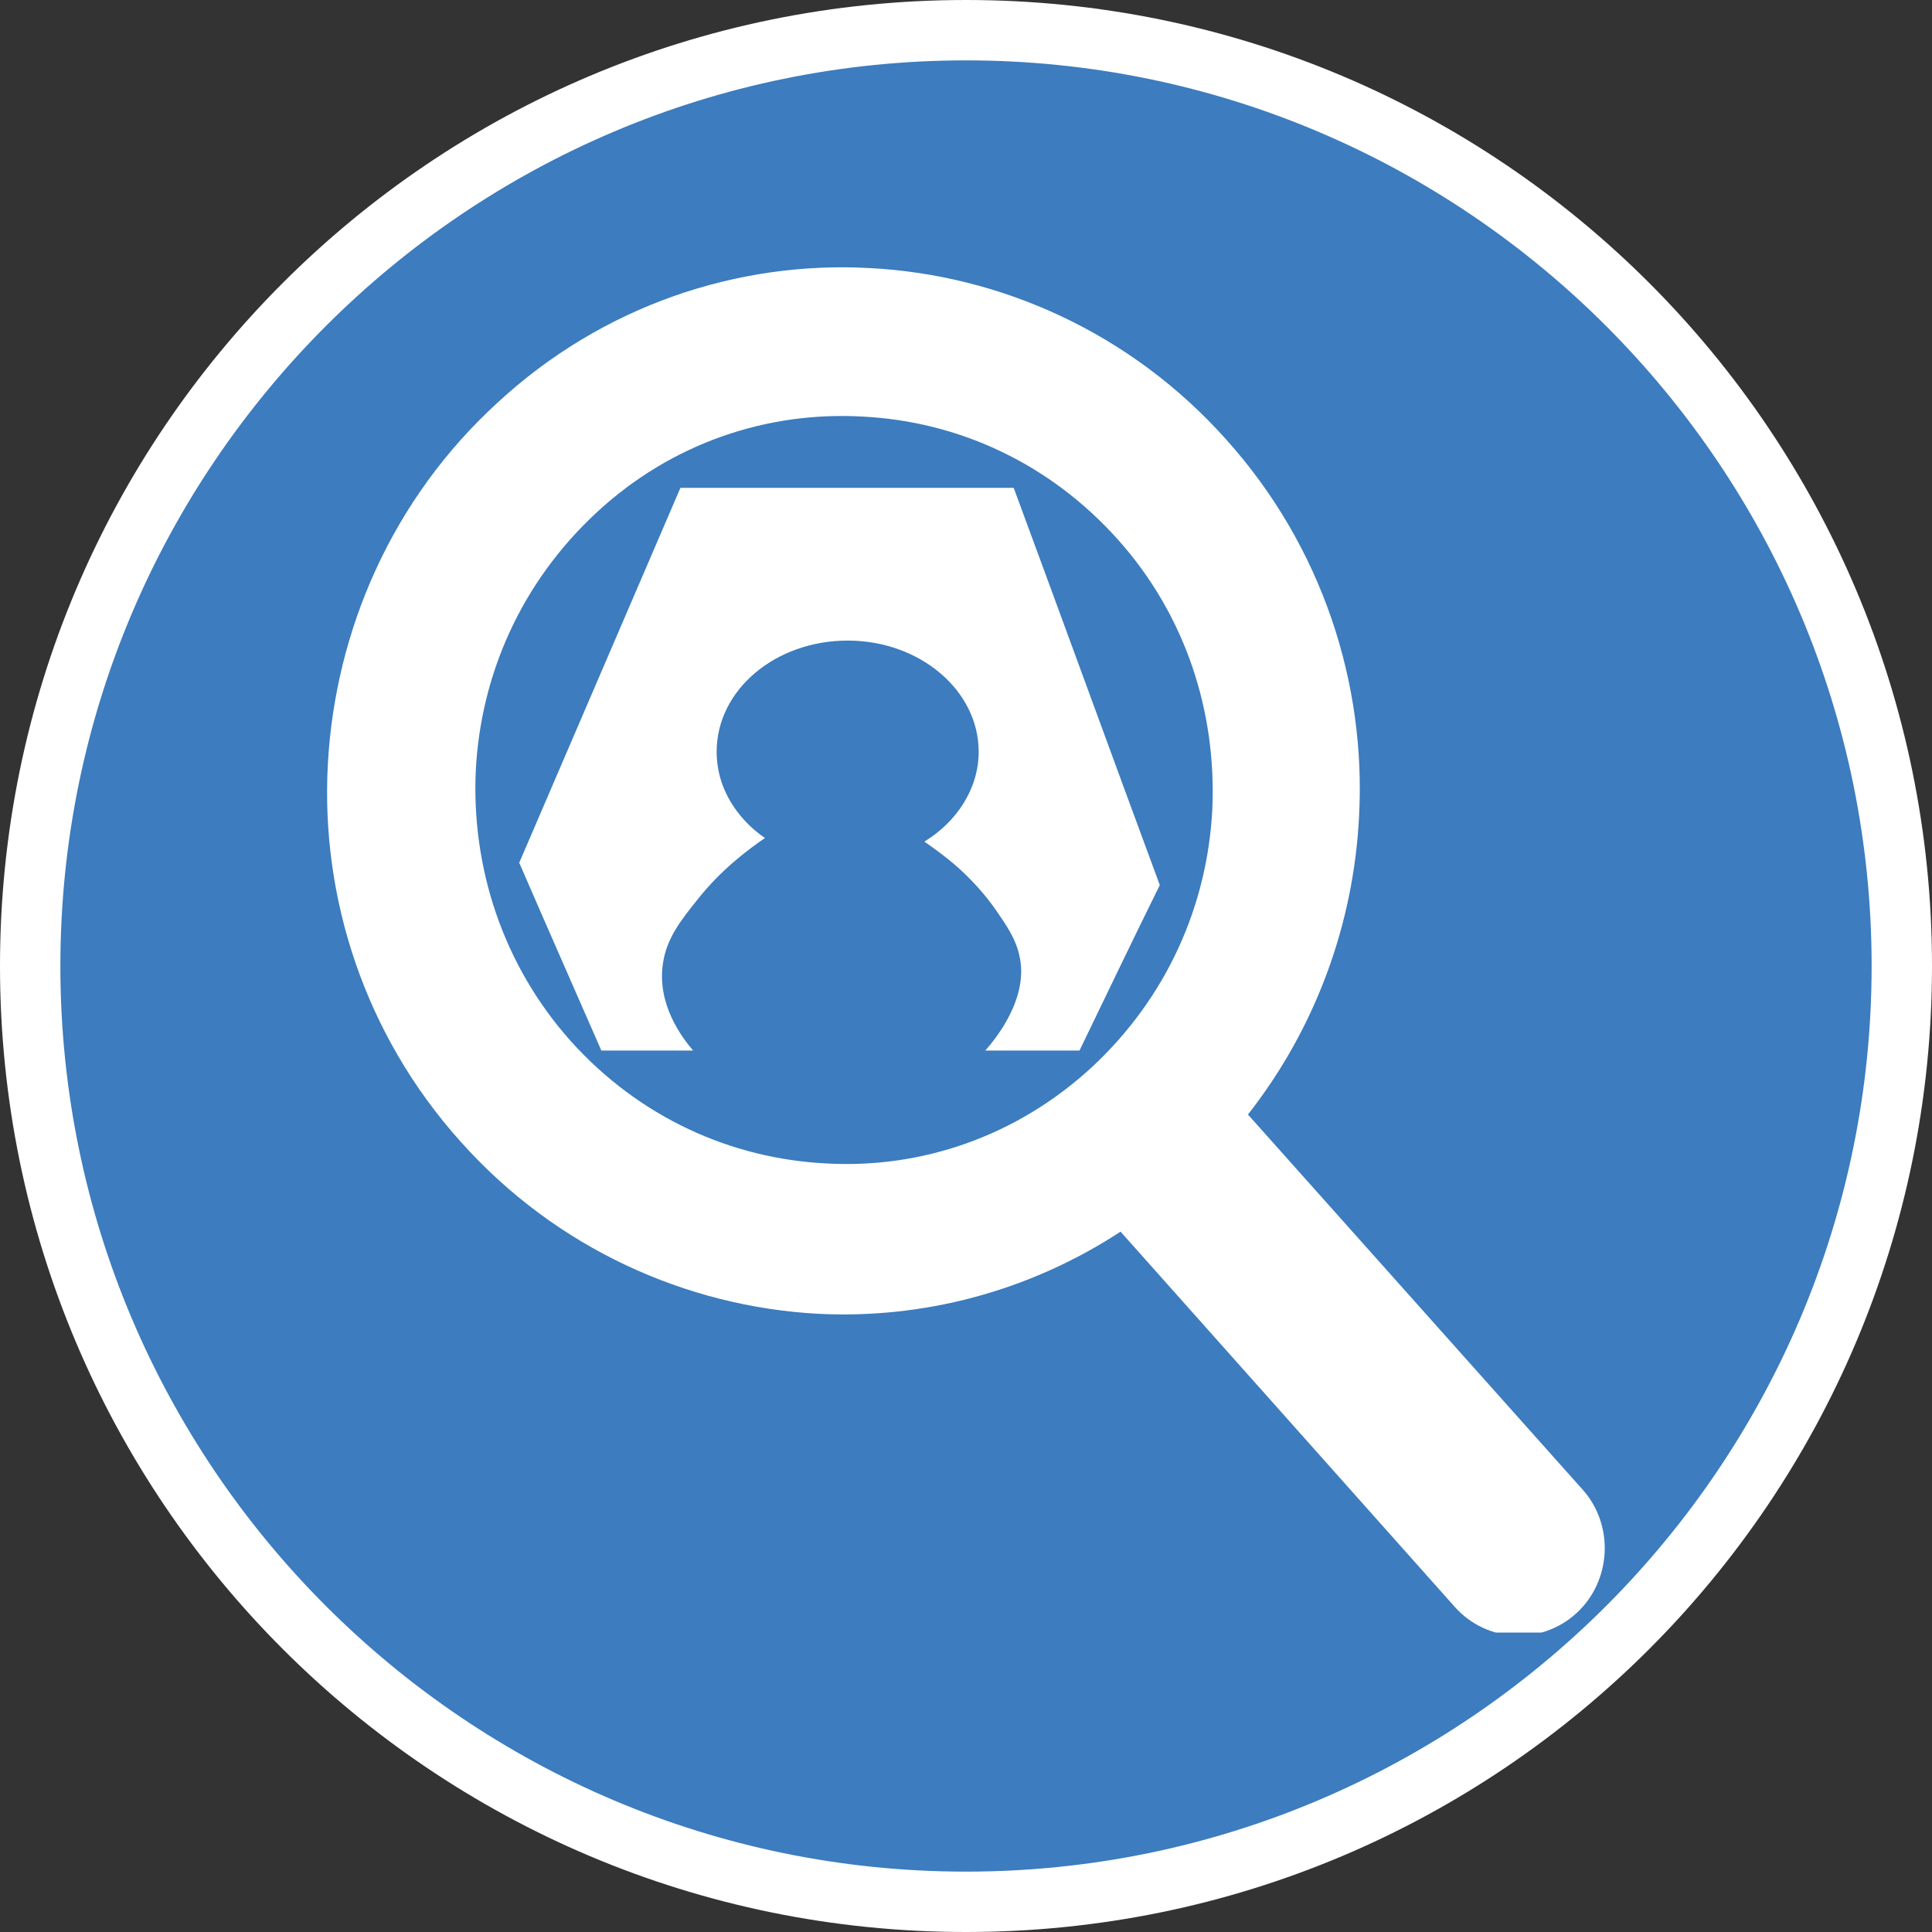
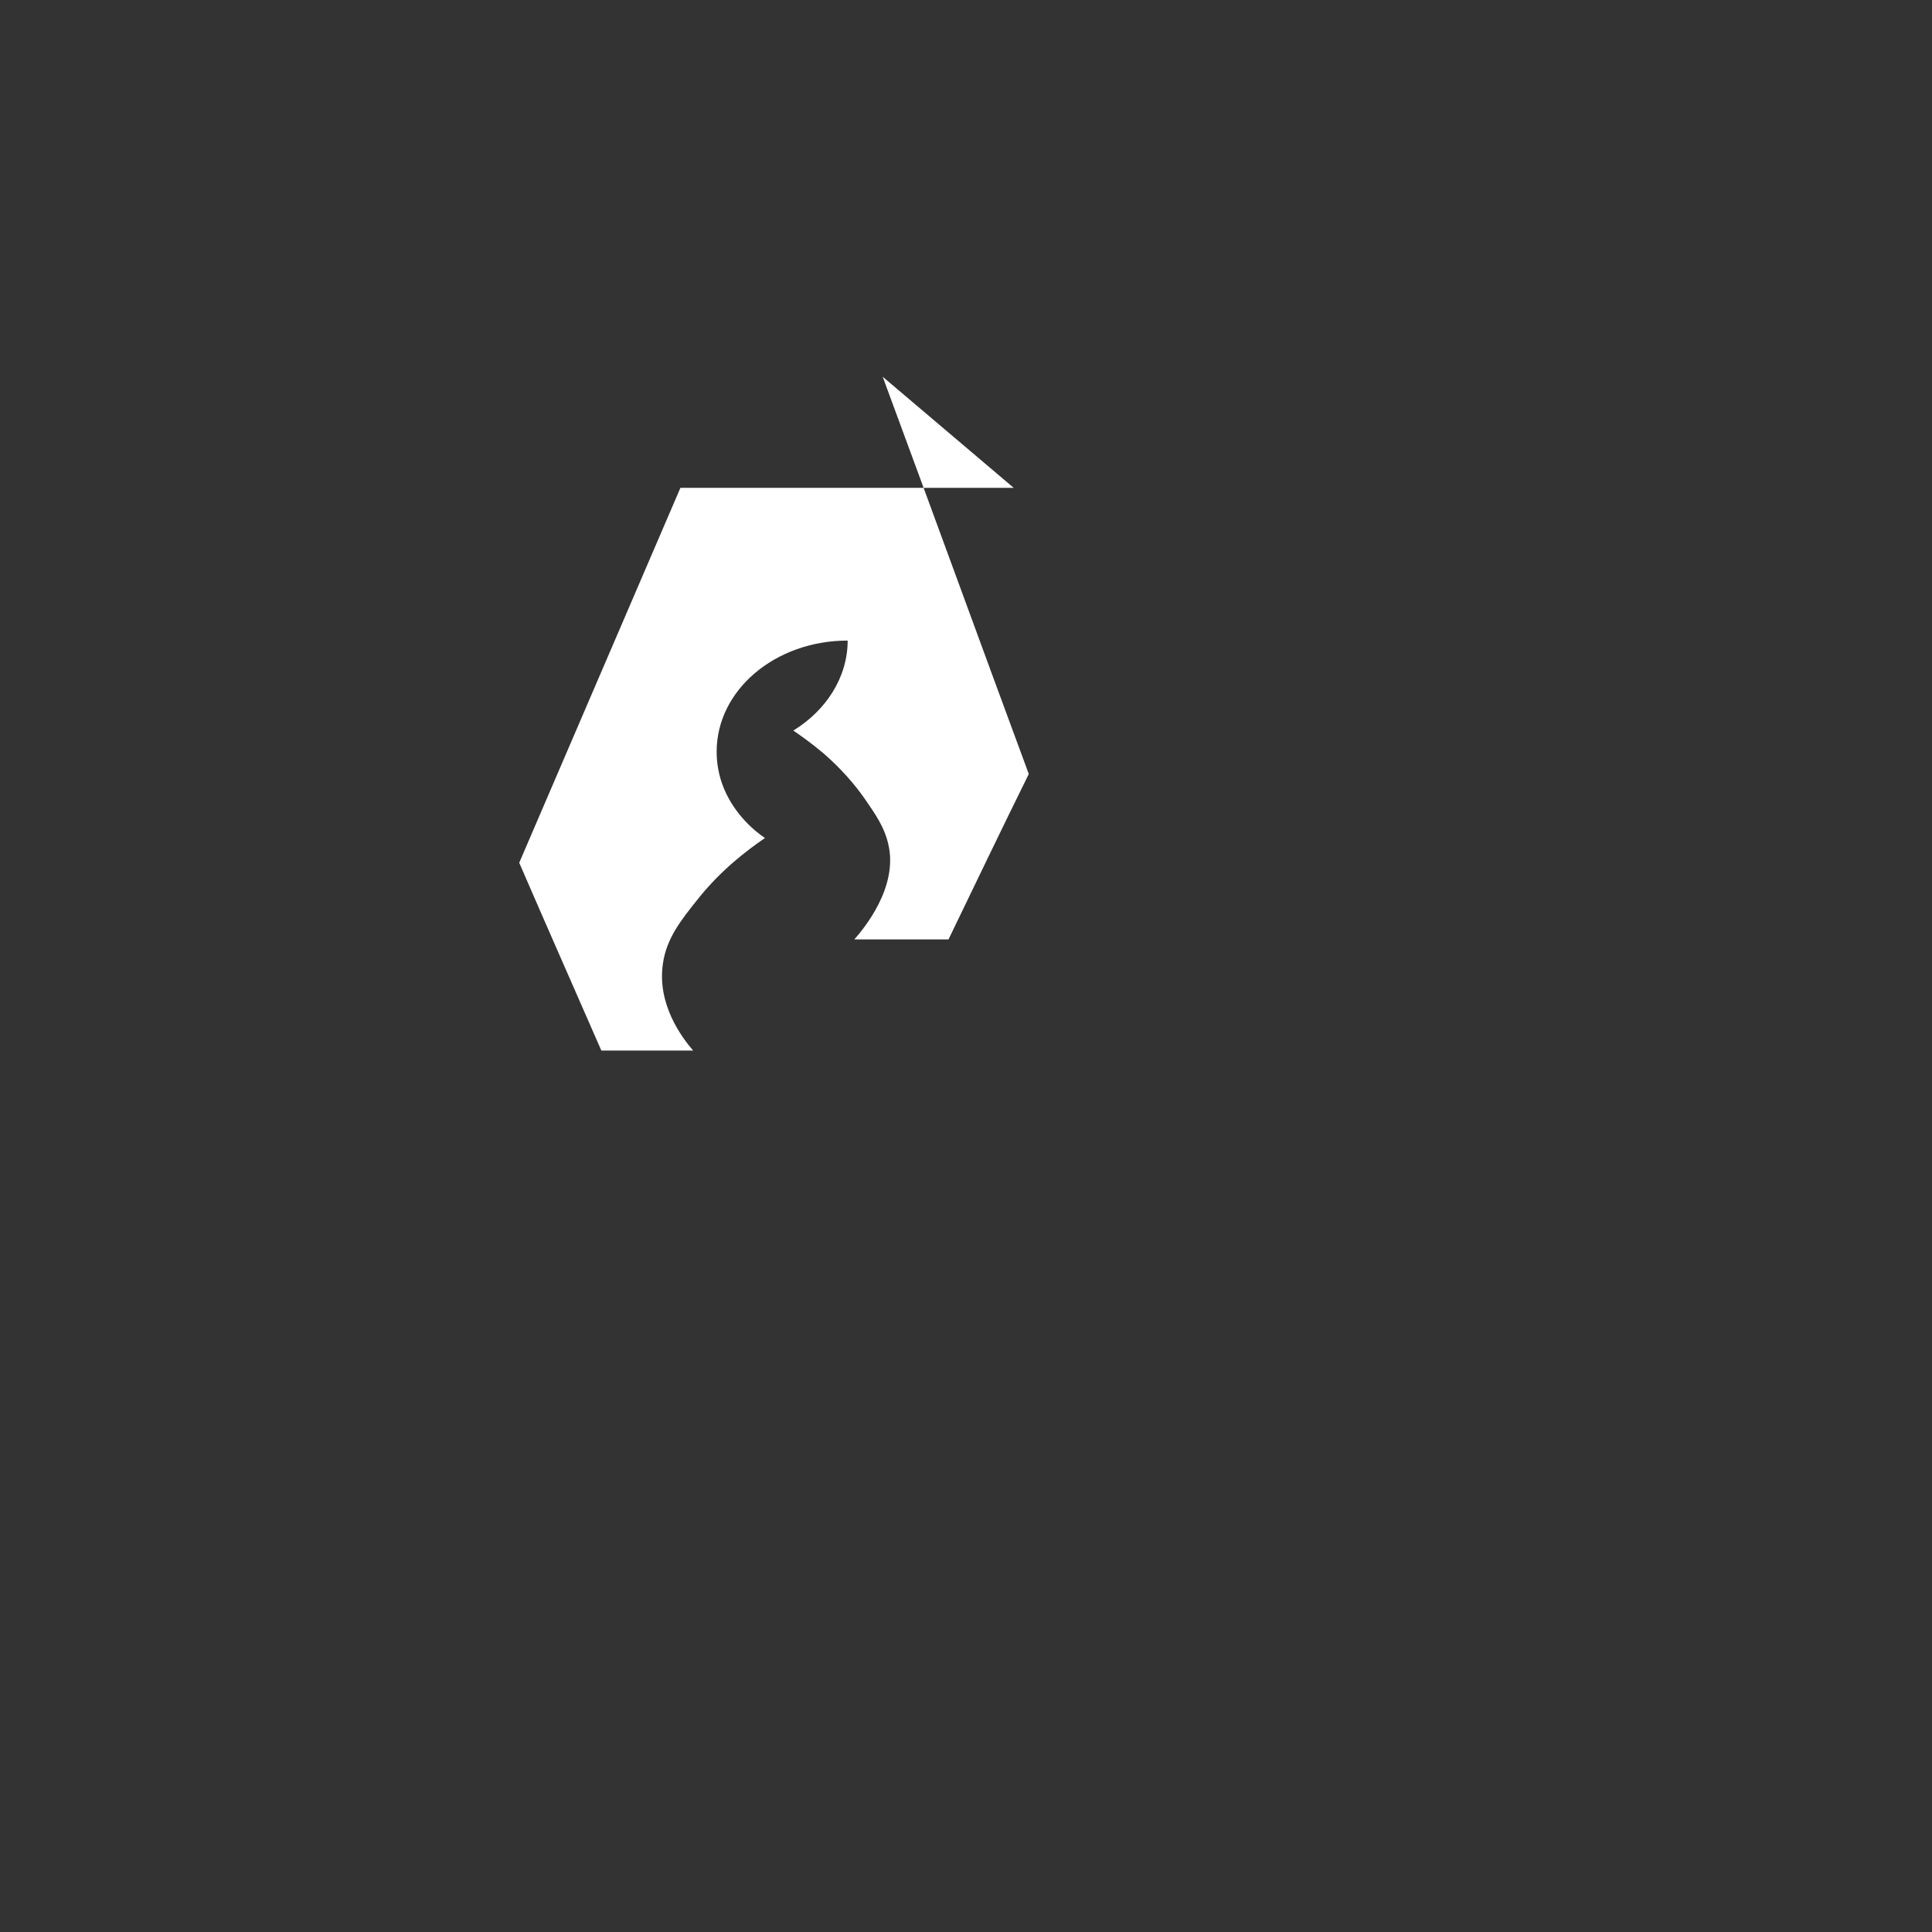
<svg xmlns="http://www.w3.org/2000/svg" id="Warstwa_1" viewBox="0 0 32 32">
  <rect x="0" y="0" width="32" height="32" fill="#333333" stroke="none" />
  <defs>
    <clipPath id="clippath">
-       <rect x="5.3" y="4.32" width="21.4" height="22.72" style="fill: none;" />
-     </clipPath>
+       </clipPath>
  </defs>
  <g>
-     <path d="M16,31.5C7.45,31.5.5,24.55.5,16S7.45.5,16,.5s15.5,6.95,15.5,15.5-6.95,15.5-15.5,15.5Z" style="fill: #3c7cbf;" />
-     <path d="M16,1c8.27,0,15,6.73,15,15s-6.73,15-15,15S1,24.27,1,16,7.73,1,16,1M16,0C7.16,0,0,7.16,0,16s7.16,16,16,16,16-7.16,16-16S24.84,0,16,0h0Z" style="fill: #fff;" />
-   </g>
-   <path d="M16.79,8.08h-5.52c-.89,2.07-1.78,4.14-2.67,6.21.45,1.04.91,2.08,1.36,3.11h1.52c-.19-.22-.6-.77-.5-1.44.06-.42.3-.72.58-1.07.39-.49.82-.81,1.11-1.01-.18-.12-.54-.42-.71-.9-.06-.17-.09-.35-.09-.53,0-1.02.97-1.84,2.17-1.84s2.17.83,2.17,1.84c0,.61-.36,1.16-.9,1.49.13.09.3.21.49.37.42.36.65.7.7.77.18.26.32.47.38.73.18.72-.41,1.42-.56,1.59h1.56c.44-.91.88-1.83,1.33-2.74-.81-2.19-1.61-4.39-2.42-6.58Z" style="fill: #fff;" />
+     </g>
+   <path d="M16.79,8.08h-5.52c-.89,2.07-1.78,4.14-2.67,6.21.45,1.04.91,2.08,1.36,3.11h1.52c-.19-.22-.6-.77-.5-1.44.06-.42.3-.72.58-1.07.39-.49.82-.81,1.11-1.01-.18-.12-.54-.42-.71-.9-.06-.17-.09-.35-.09-.53,0-1.02.97-1.84,2.17-1.84c0,.61-.36,1.16-.9,1.49.13.09.3.21.49.37.42.36.65.7.7.77.18.26.32.47.38.73.18.72-.41,1.42-.56,1.59h1.56c.44-.91.88-1.83,1.33-2.74-.81-2.19-1.61-4.39-2.42-6.58Z" style="fill: #fff;" />
  <g style="clip-path: url(#clippath);">
    <path d="M20.08,13.4c-.08,1.59-.75,3.12-2,4.28-1.25,1.15-2.83,1.68-4.4,1.59-1.57-.08-3.09-.76-4.23-2.03-1.13-1.27-1.64-2.88-1.57-4.47.08-1.59.75-3.12,2-4.28s2.84-1.68,4.41-1.59c1.57.08,3.08.76,4.22,2.03s1.64,2.88,1.57,4.47ZM26.22,24.68l-5.55-6.22c1.13-1.44,1.75-3.17,1.84-4.93.12-2.21-.61-4.48-2.2-6.25-1.58-1.77-3.74-2.73-5.91-2.84-2.18-.12-4.42.62-6.16,2.23-1.75,1.6-2.69,3.78-2.81,5.99-.12,2.21.61,4.48,2.2,6.25,1.58,1.77,3.74,2.73,5.91,2.85,1.73.09,3.49-.36,5.02-1.36l5.54,6.22c.53.59,1.43.63,2.01.1.58-.53.63-1.45.11-2.04" style="fill: #fff;" />
  </g>
</svg>